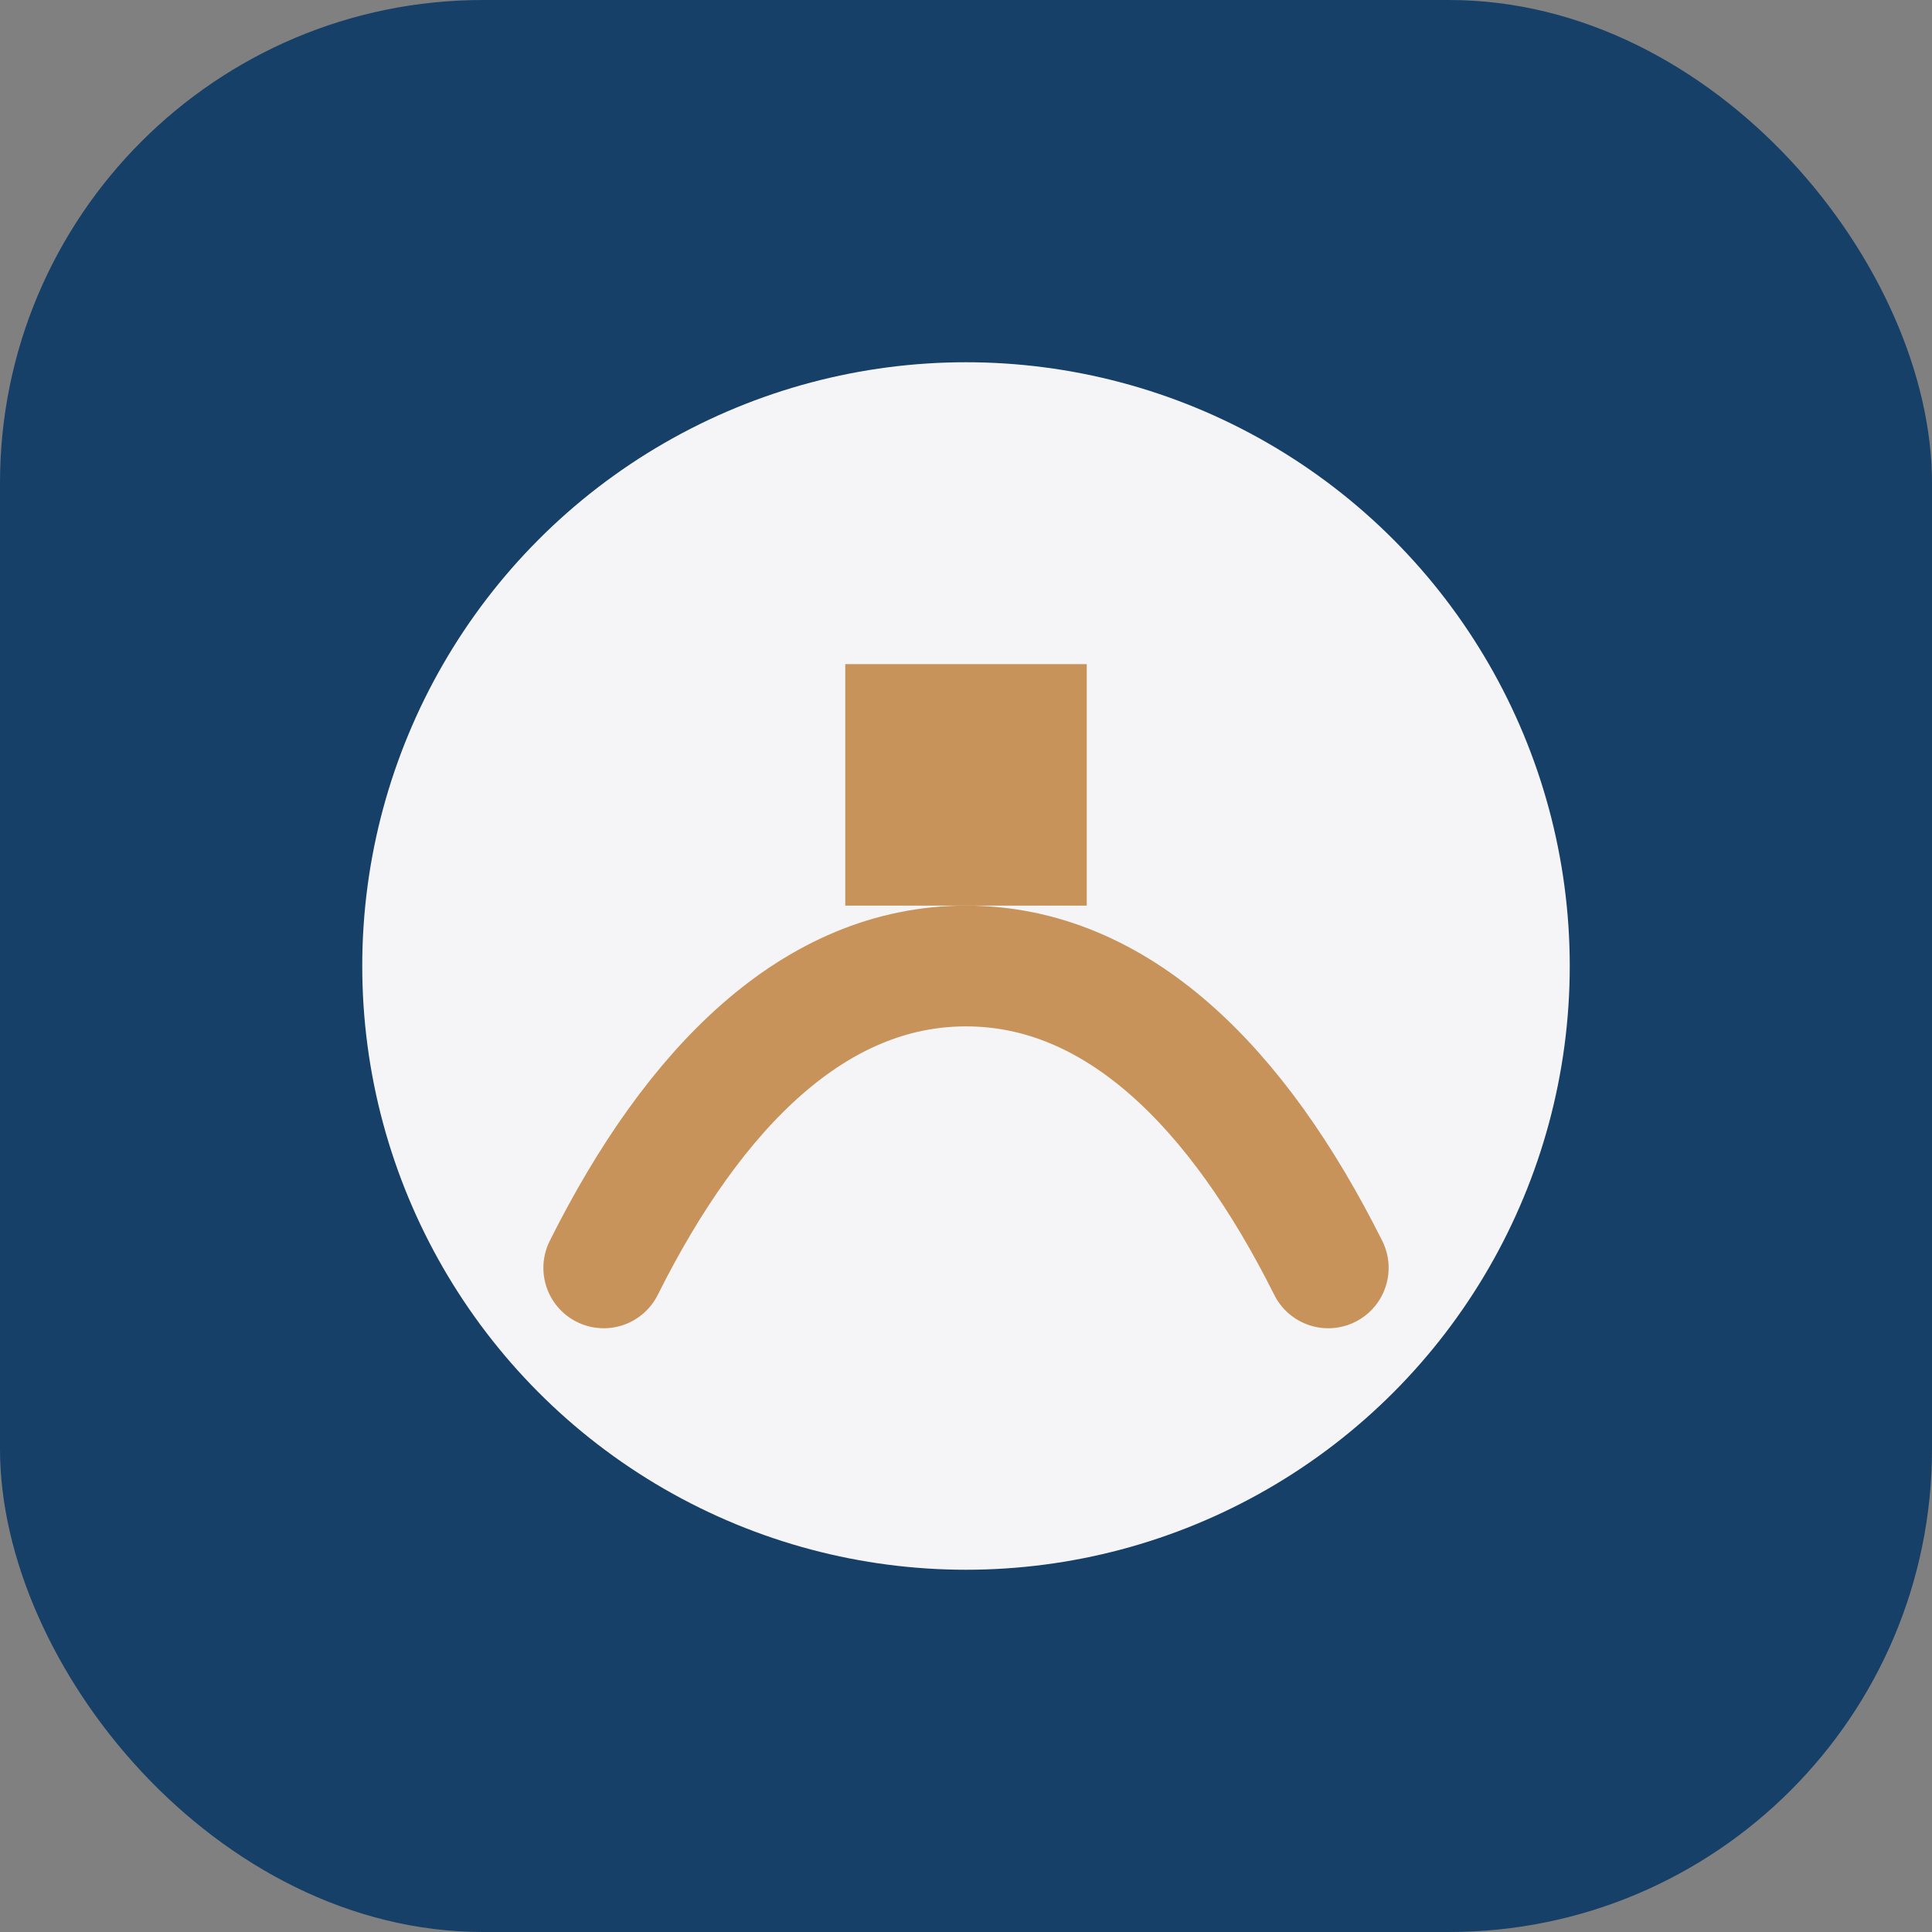
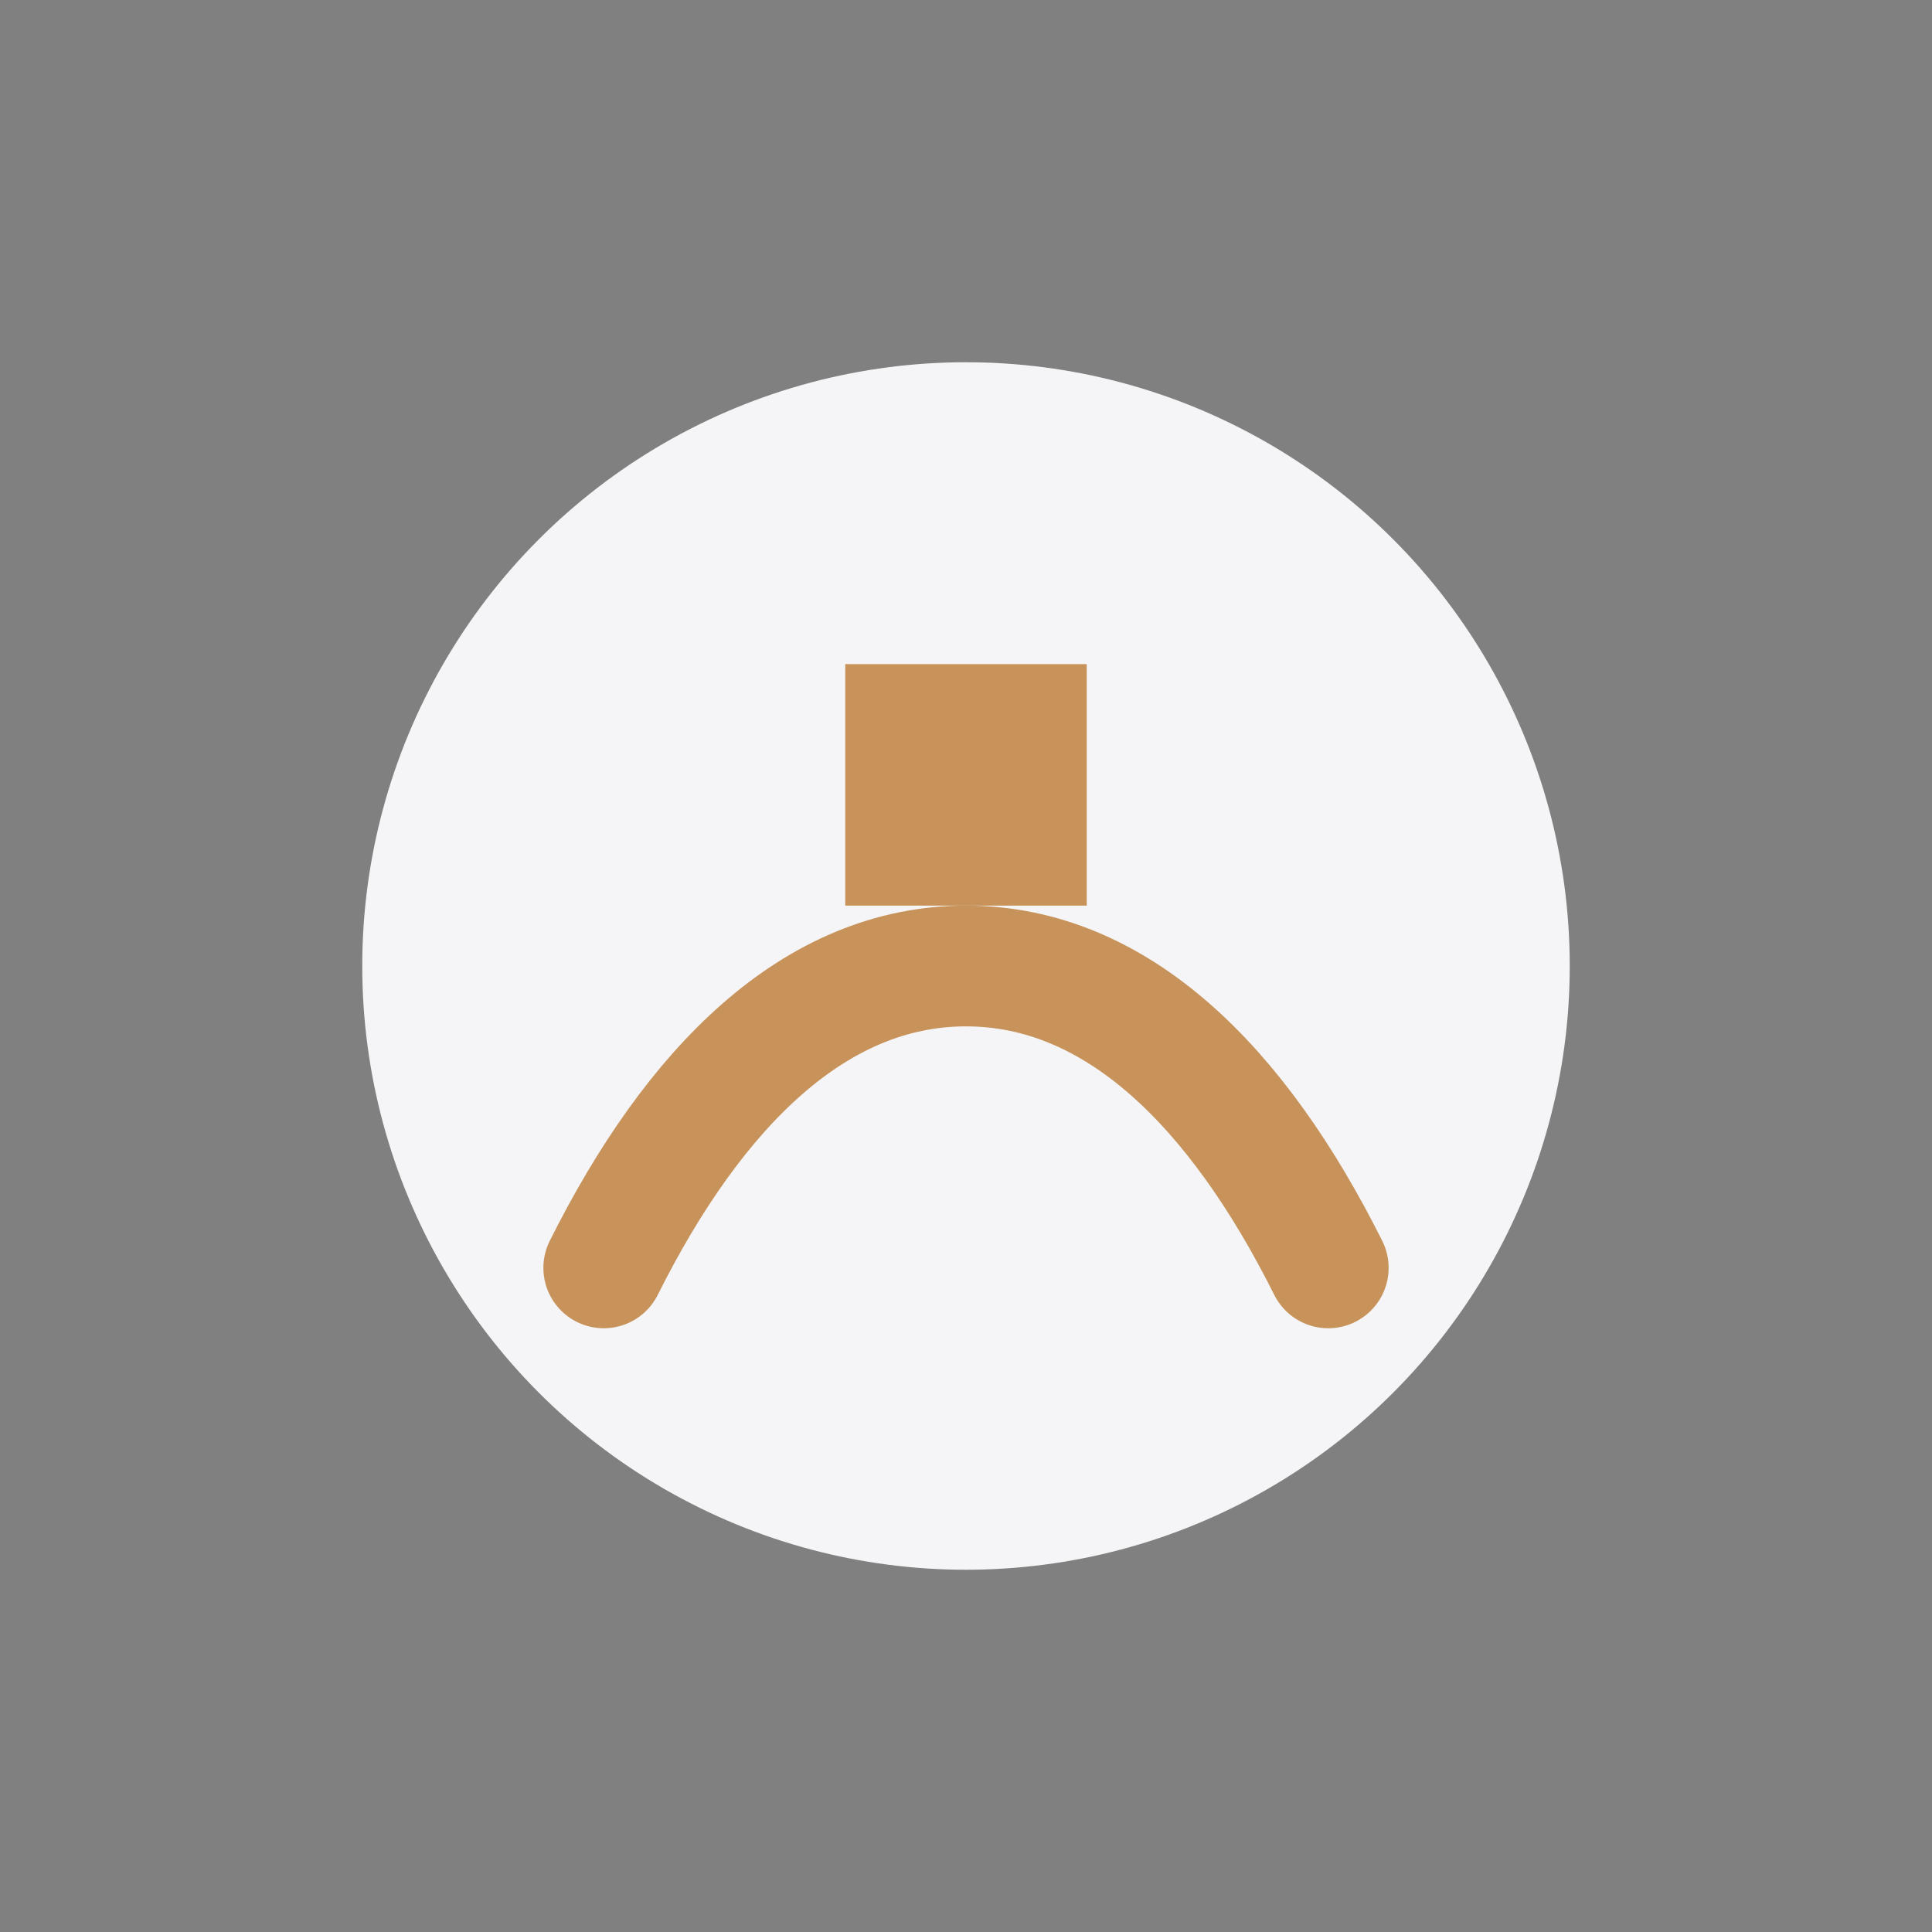
<svg xmlns="http://www.w3.org/2000/svg" width="32" height="32" viewBox="0 0 32 32">
  <rect x="0" y="0" width="32" height="32" fill="#808080" stroke="none" />
-   <rect width="32" height="32" rx="8" fill="#164068" />
  <circle cx="16" cy="16" r="10" fill="#F5F5F7" />
  <path d="M10 21c1.5-3 3.5-5 6-5s4.5 2 6 5" stroke="#C7935A" stroke-width="2" fill="none" stroke-linecap="round" />
  <path d="M14 11h4v4h-4z" fill="#C7935A" rx="1.2" />
</svg>